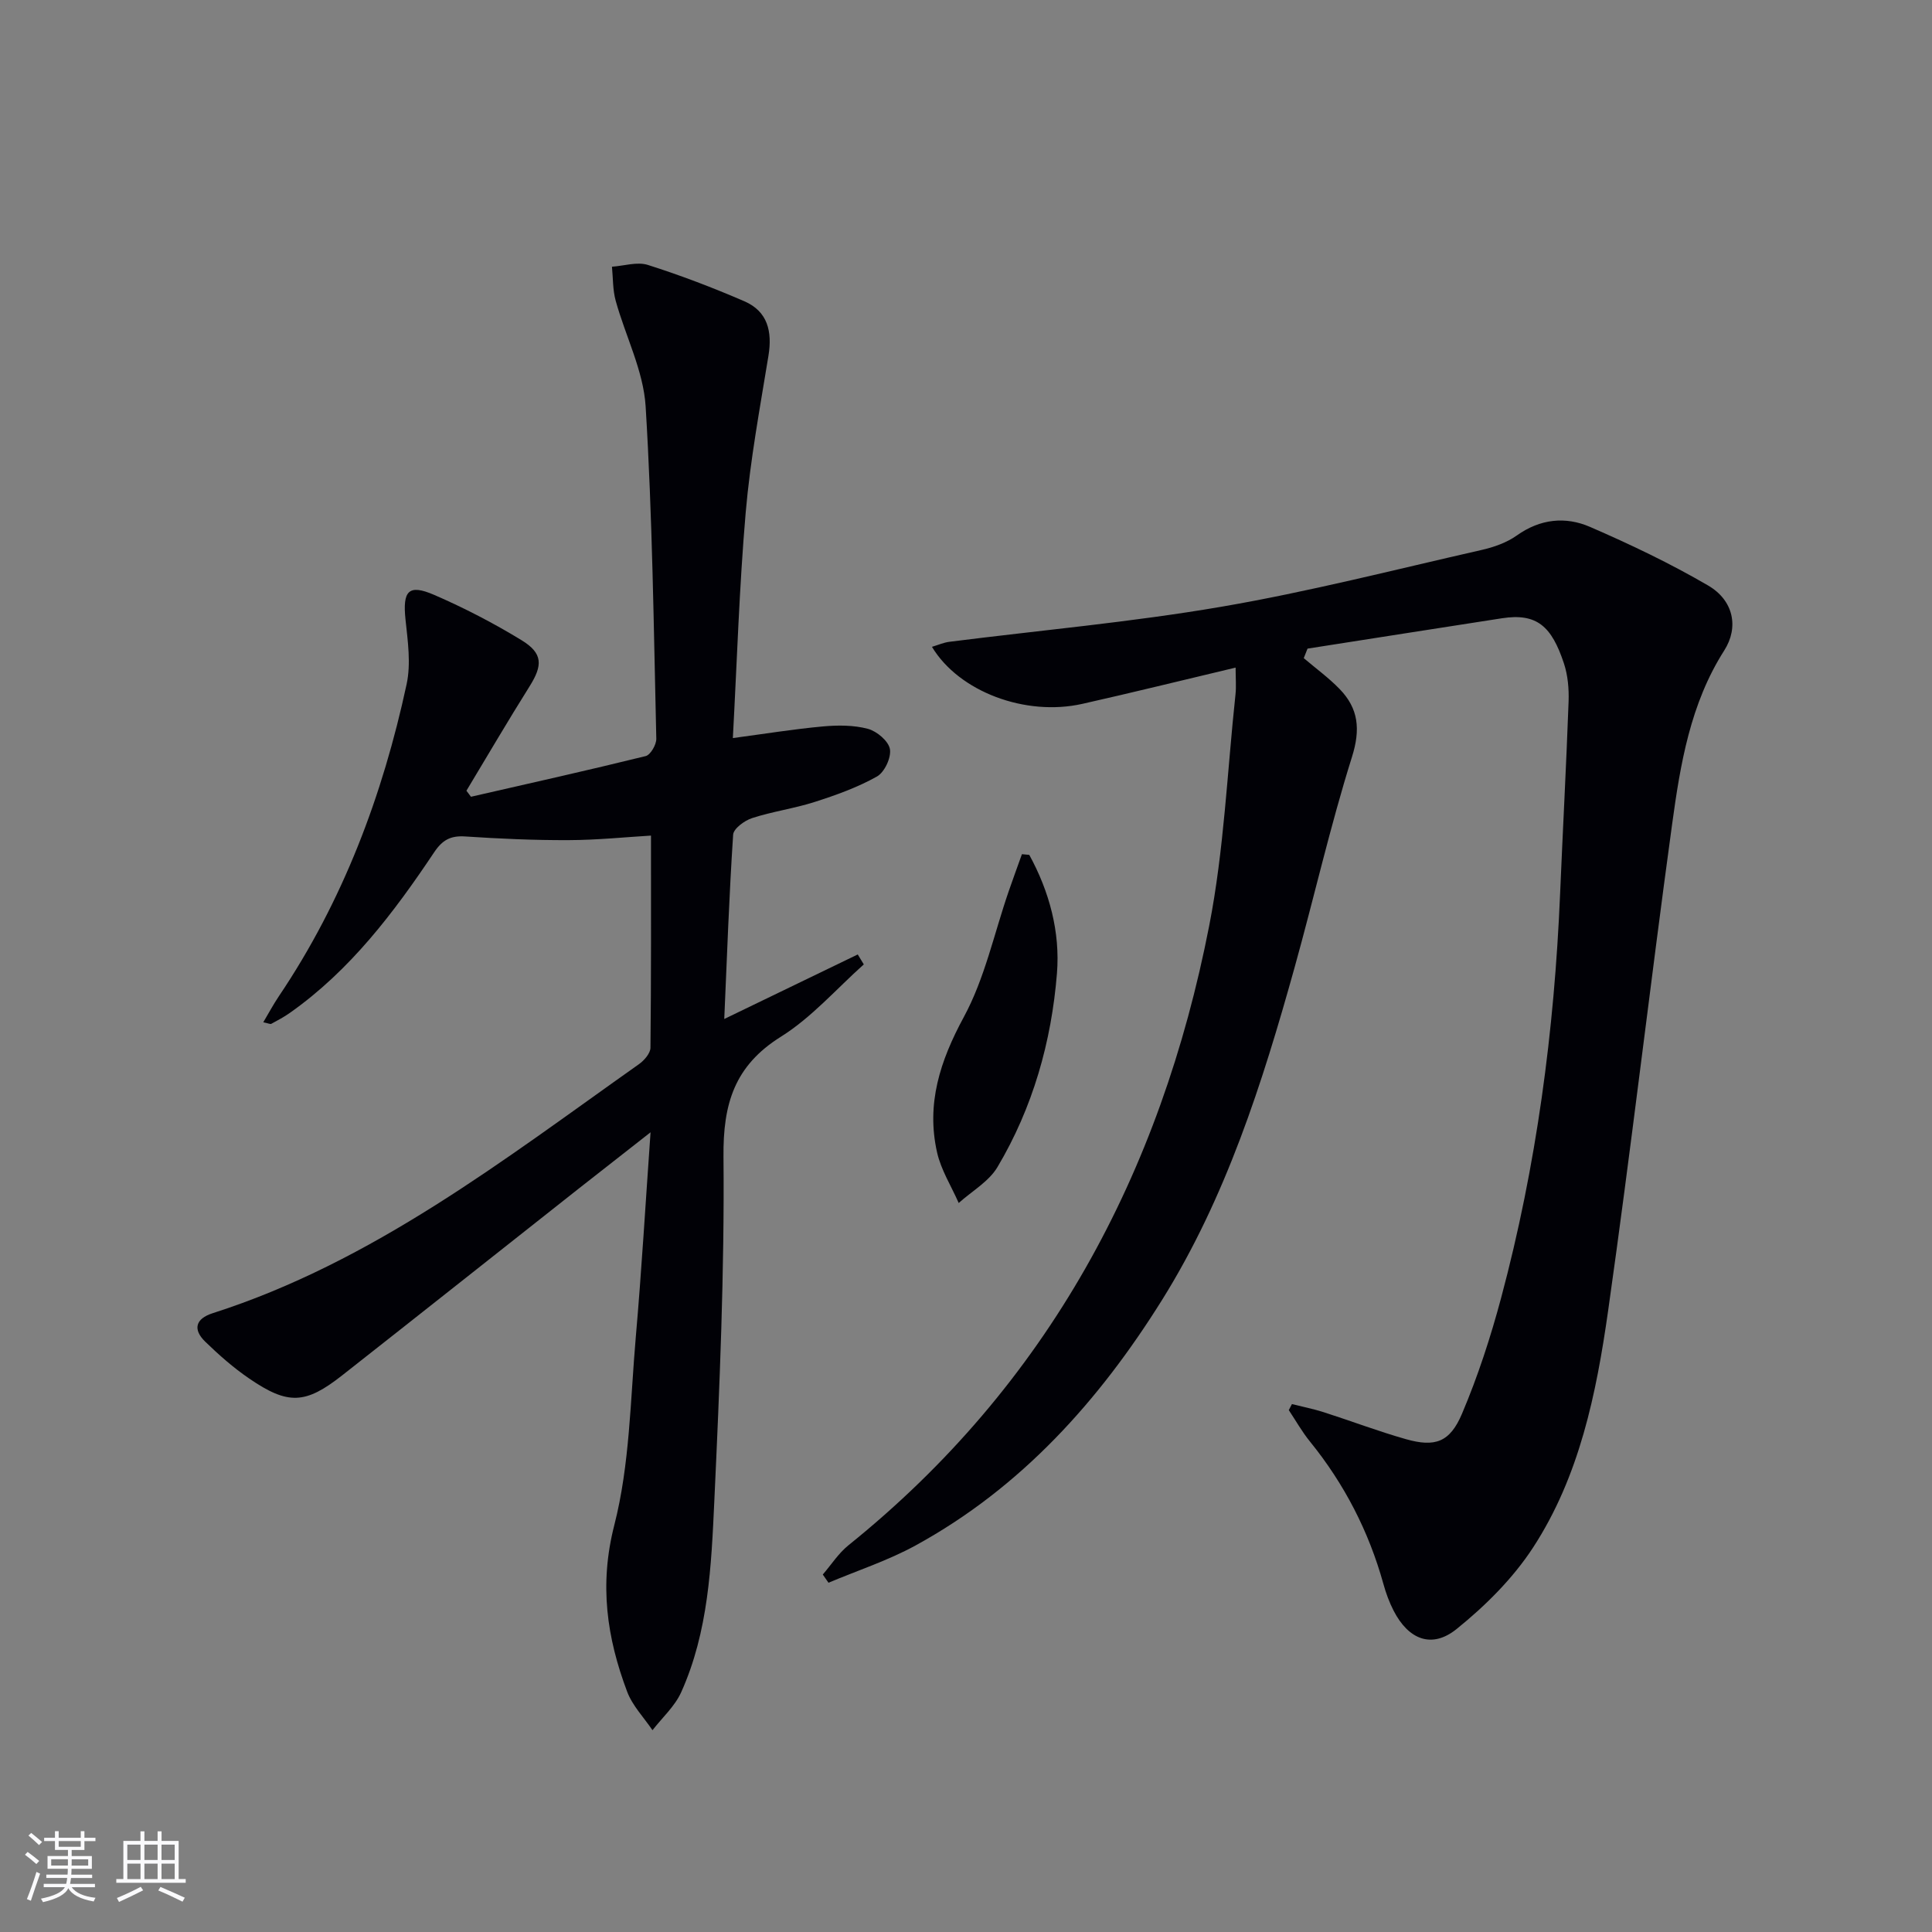
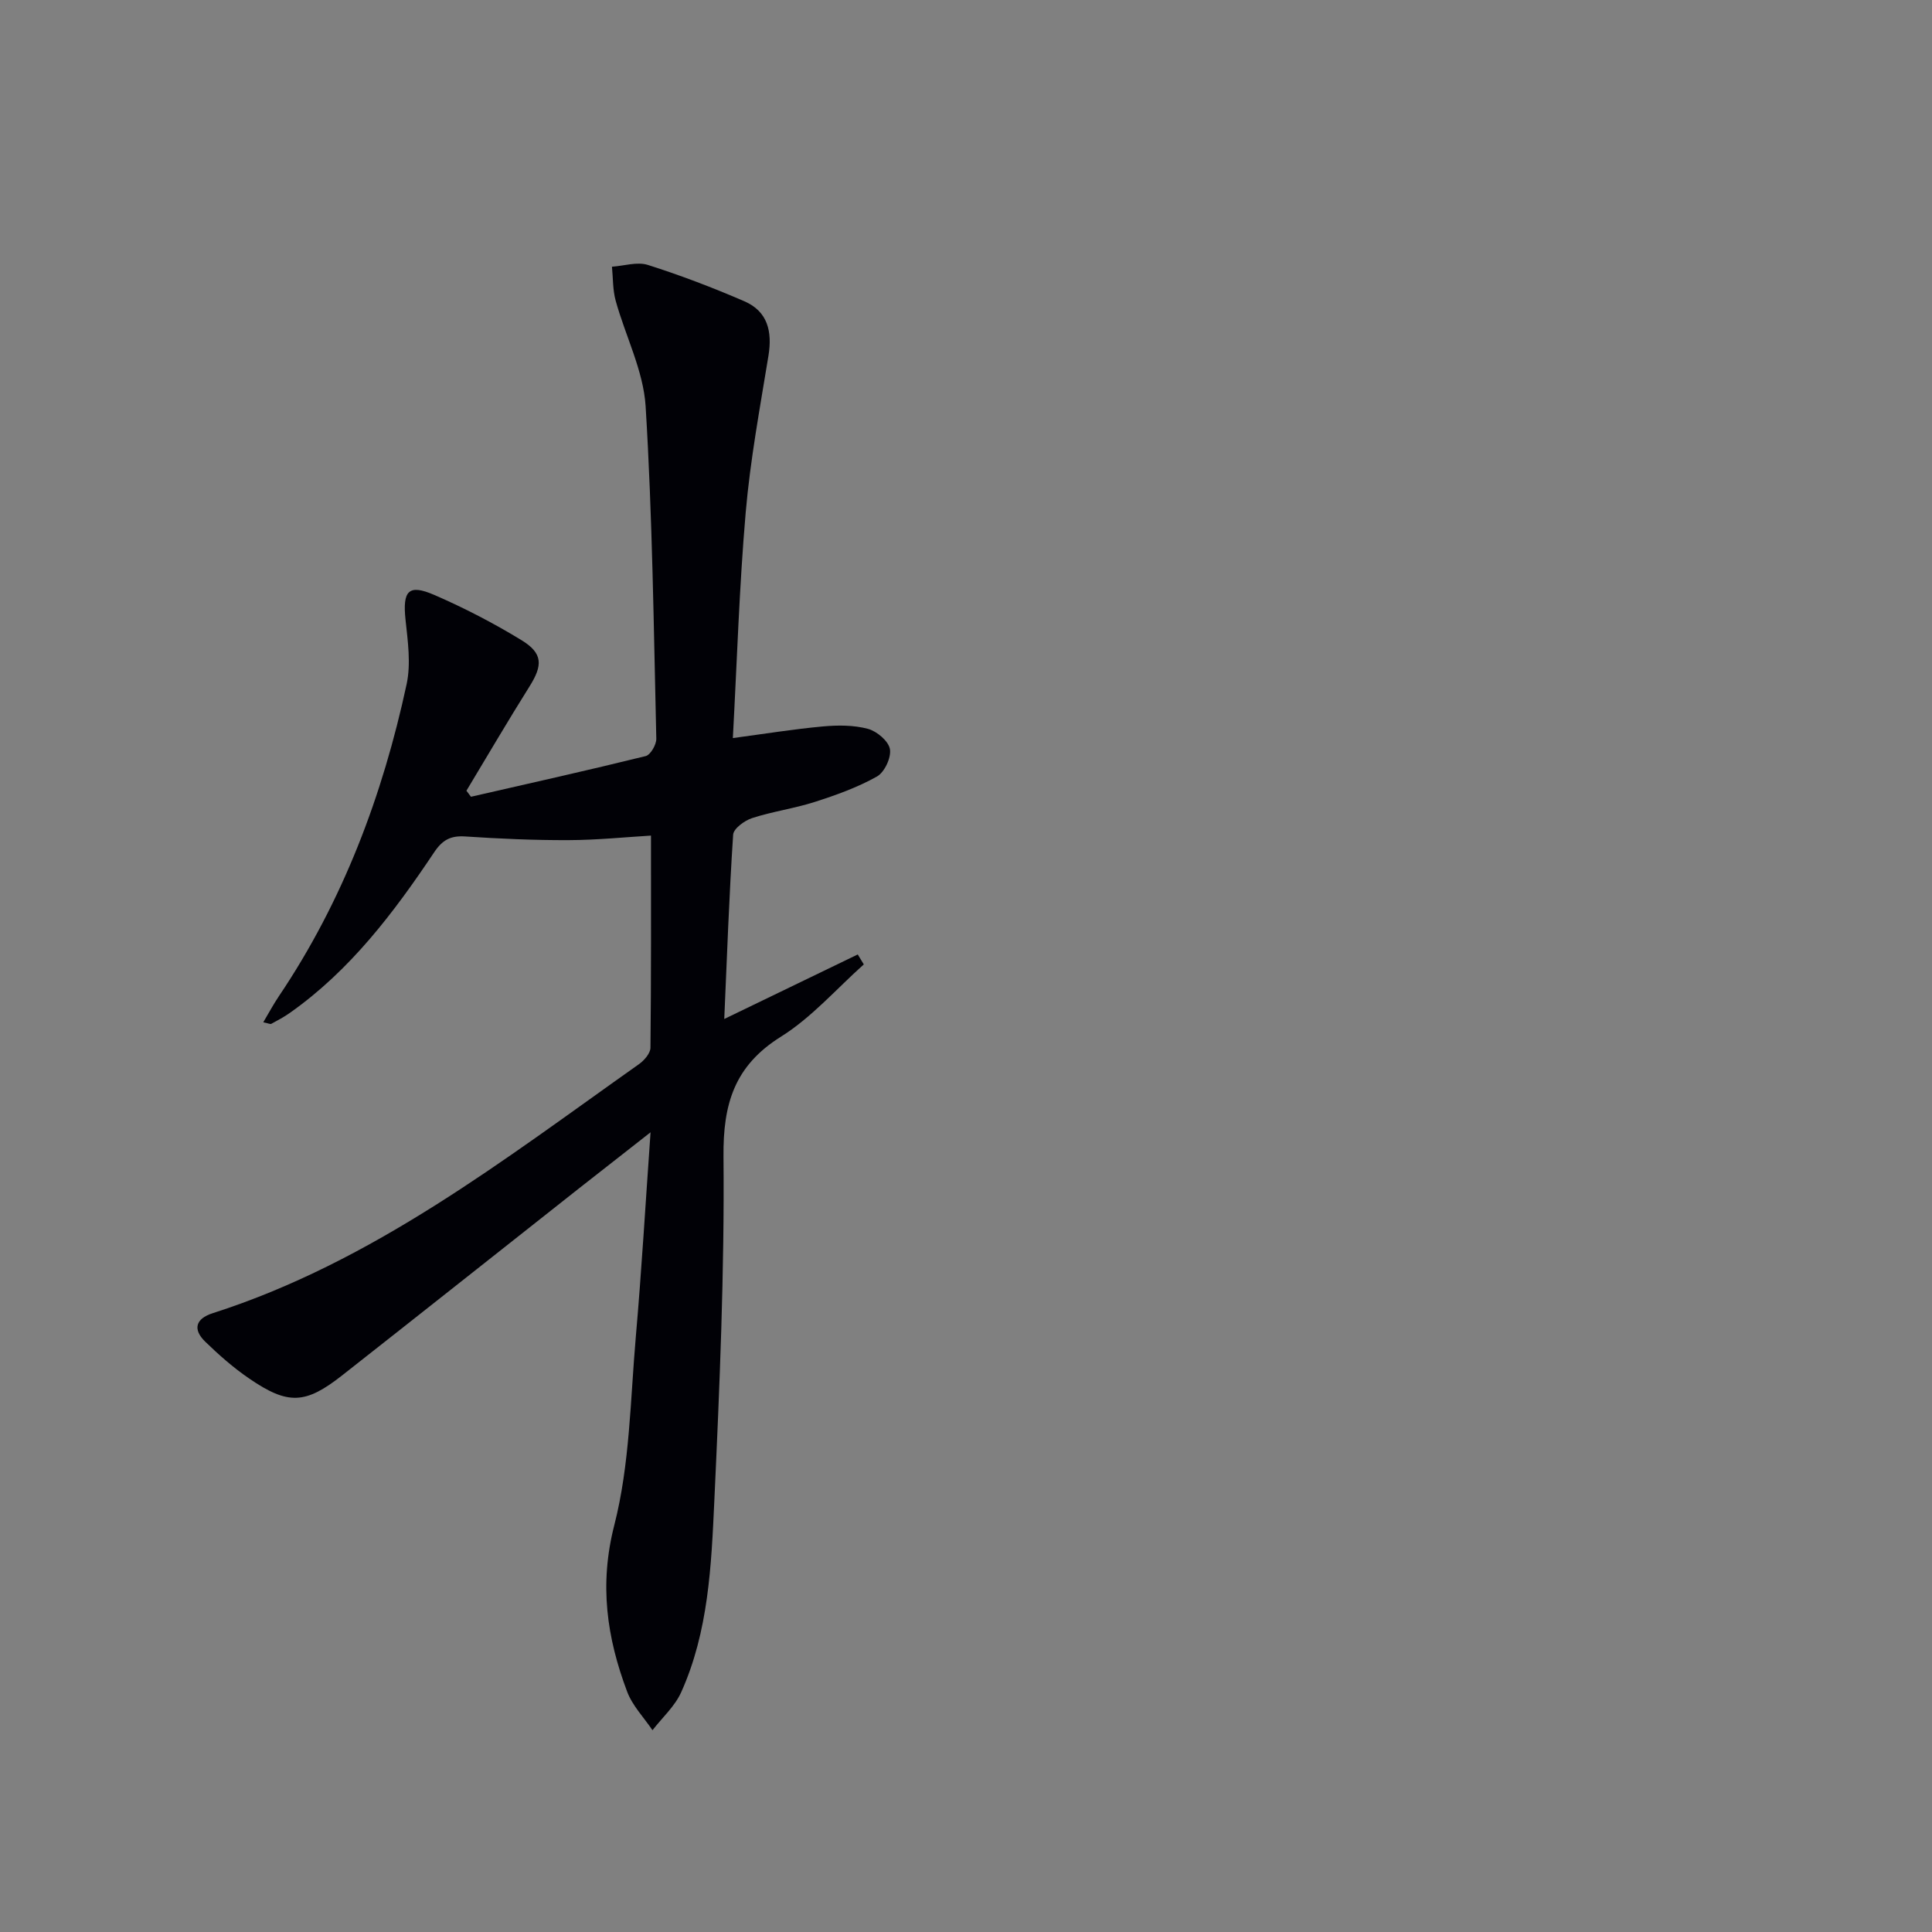
<svg xmlns="http://www.w3.org/2000/svg" enable-background="new 0 0 400 400" viewBox="0 0 400 400">
  <rect x="0" y="0" width="400" height="400" fill="#808080" stroke="none" />
  <g fill="#010106">
-     <path d="m255.82 138.22c-11.13 2.64-21.42 5.19-31.75 7.51-11.75 2.63-25.5-2.49-31.12-11.81 1.3-.39 2.42-.89 3.59-1.04 18.76-2.38 37.65-4.06 56.27-7.25 18.11-3.1 35.97-7.69 53.91-11.76 2.56-.58 5.24-1.52 7.34-3.02 4.84-3.44 10.08-3.96 15.14-1.76 8.35 3.62 16.61 7.56 24.46 12.14 5.25 3.07 6.4 8.63 3.32 13.45-7.03 11.03-9.08 23.52-10.79 35.99-4.6 33.56-8.49 67.21-13.25 100.74-2.43 17.11-5.92 34.24-15.54 49-4.16 6.38-9.87 12.06-15.84 16.87-5.14 4.14-9.96 2.16-13.02-3.79-.9-1.75-1.6-3.65-2.12-5.55-3.03-10.9-8.09-20.71-15.21-29.49-1.64-2.02-2.93-4.32-4.38-6.5.22-.42.43-.83.65-1.25 2.21.56 4.47 1 6.64 1.7 5.68 1.82 11.26 3.95 16.99 5.57 5.99 1.69 9.07.66 11.58-5.27 3.29-7.75 5.92-15.84 8.1-23.98 7.33-27.38 11.02-55.33 12.21-83.63.56-13.29 1.28-26.57 1.76-39.86.09-2.62-.15-5.4-.96-7.86-2.55-7.71-5.6-10.49-12.87-9.36-13.41 2.07-26.82 4.19-40.22 6.28-.26.66-.52 1.32-.78 1.97 2.48 2.11 5.13 4.04 7.39 6.36 3.95 4.05 4.39 8.37 2.59 14.1-4.52 14.38-7.85 29.13-11.9 43.66-6.66 23.89-14.18 47.54-27.4 68.73-13.01 20.84-29.17 38.89-51.07 50.87-5.7 3.12-11.99 5.17-18.01 7.71-.39-.57-.79-1.13-1.18-1.7 1.75-2.03 3.24-4.38 5.29-6.04 41.3-33.22 64.7-77.01 74.71-128.27 3.08-15.74 3.73-31.95 5.45-47.95.17-1.63.02-3.29.02-5.51z" />
    <path d="m178.84 199.67c-5.67 5.06-10.8 10.99-17.15 14.96-9.64 6.03-12 13.91-11.9 24.84.22 23.78-.8 47.58-1.9 71.35-.62 13.39-1.21 26.98-6.85 39.52-1.31 2.93-3.93 5.27-5.95 7.88-1.79-2.65-4.16-5.08-5.25-7.99-4.2-11.16-5.81-22.15-2.66-34.45 3.22-12.57 3.32-25.97 4.46-39.04 1.2-13.73 2-27.5 3.05-42.31-5.33 4.18-10.09 7.89-14.84 11.63-16.33 12.89-32.63 25.82-48.99 38.68-7.63 6-11.21 6.18-19.25.68-3.27-2.23-6.29-4.89-9.13-7.65-2.6-2.53-2-4.75 1.54-5.88 33.24-10.65 60.34-31.82 88.26-51.56 1.09-.77 2.38-2.25 2.39-3.41.16-14.42.11-28.85.11-43.92-5.21.31-11.11.92-17.03.94-7.14.03-14.3-.29-21.43-.76-3.02-.2-4.72.71-6.44 3.29-8.35 12.49-17.38 24.43-29.86 33.23-1.21.86-2.54 1.56-3.85 2.27-.21.11-.6-.1-1.66-.32 1.15-1.94 2.11-3.74 3.24-5.41 13.27-19.71 21.47-41.53 26.44-64.6.91-4.24.24-8.91-.23-13.33-.63-5.98.59-7.46 5.94-5.14 6.23 2.7 12.31 5.85 18.1 9.39 4.44 2.72 4.37 5.2 1.63 9.56-4.47 7.12-8.72 14.38-13.06 21.59.31.42.62.83.94 1.25 12.07-2.76 24.16-5.46 36.17-8.42 1-.25 2.23-2.37 2.2-3.6-.54-22.95-.8-45.92-2.21-68.82-.46-7.38-4.18-14.54-6.2-21.86-.62-2.25-.54-4.69-.77-7.04 2.49-.17 5.22-1.07 7.43-.37 6.77 2.15 13.45 4.7 19.97 7.52 4.84 2.09 5.82 6.26 5 11.28-1.76 10.79-3.77 21.57-4.71 32.44-1.33 15.37-1.8 30.81-2.66 46.72 6.65-.89 12.63-1.86 18.65-2.41 3.09-.28 6.37-.29 9.32.5 1.85.5 4.26 2.53 4.55 4.2.3 1.75-1.12 4.79-2.69 5.67-4.01 2.25-8.44 3.84-12.84 5.25-4.26 1.37-8.76 1.98-13.01 3.36-1.57.51-3.83 2.17-3.92 3.42-.83 12.55-1.27 25.12-1.84 38.17 9.69-4.69 18.67-9.02 27.64-13.36.43.68.84 1.37 1.25 2.06z" />
-     <path d="m213.1 176.99c4.16 7.59 6.42 15.97 5.73 24.55-1.14 14.16-5 27.79-12.32 40.1-1.79 3-5.3 4.98-8.02 7.43-1.53-3.49-3.66-6.84-4.48-10.48-2.27-10.05.62-18.94 5.53-28.01 4.35-8.02 6.29-17.34 9.31-26.08.88-2.56 1.82-5.1 2.73-7.65.51.04 1.01.09 1.52.14z" />
  </g>
-   <path d="m5.17 384 .55-.58c.85.61 1.65 1.24 2.4 1.87l-.59.64c-.83-.73-1.62-1.38-2.36-1.93m1.22 9.53-.82-.34c.71-1.76 1.37-3.64 1.98-5.63.24.13.5.25.76.36-.6 1.67-1.24 3.54-1.92 5.61m-.5-13.5.57-.54c.56.44 1.31 1.06 2.26 1.87l-.64.64c-.68-.66-1.41-1.32-2.19-1.97m3.25.46h2.24v-1.36h.77v1.36h4.57v-1.36h.76v1.36h2.28v.69h-2.28v1.84h-2.64v1.26h4.18v2.64h-4.21c0 .45-.02.86-.05 1.21h4.32v.69h-4.38c-.04.34-.1.75-.19 1.22h5.15v.69h-4.82c.87 1.19 2.51 1.92 4.93 2.19-.17.32-.3.57-.37.76-2.77-.49-4.52-1.41-5.26-2.76-.56 1.26-2.3 2.23-5.24 2.9-.12-.24-.26-.48-.43-.72 2.73-.55 4.38-1.34 4.96-2.38h-4.38v-.69h4.65c.1-.38.17-.79.21-1.22h-4.32v-.69h4.4c.03-.34.05-.75.05-1.21h-4.2v-2.64h4.23v-1.26h-2.69v-1.84h-2.24zm1.46 4.46v1.29h3.45c.01-.4.02-.57.01-.53v-.32-.45h-3.46zm1.55-2.59h4.57v-1.19h-4.57zm6.11 2.59h-3.42v.77c-.01.19-.01.37-.02.53h3.44z" fill="#fafafc" />
-   <path d="m32.63 379.16h.82v1.98h3.54v7.89h1.46v.78h-14.37v-.78h1.46v-7.89h3.54v-1.98h.82v1.98h2.73zm-3.49 11.48.5.73c-1.61.82-3.28 1.63-5 2.41-.13-.27-.28-.55-.44-.82 1.75-.72 3.4-1.49 4.94-2.32m-2.78-5.55h2.73v-3.18h-2.73zm0 3.95h2.73v-3.2h-2.73zm3.54-3.95h2.73v-3.18h-2.73zm0 3.95h2.73v-3.2h-2.73zm7.89 4.68c-1.84-.92-3.51-1.7-5.02-2.32l.45-.73c1.89.8 3.57 1.55 5.04 2.23zm-1.62-11.81h-2.73v3.18h2.73zm-2.73 7.13h2.73v-3.2h-2.73z" fill="#fafafc" />
</svg>